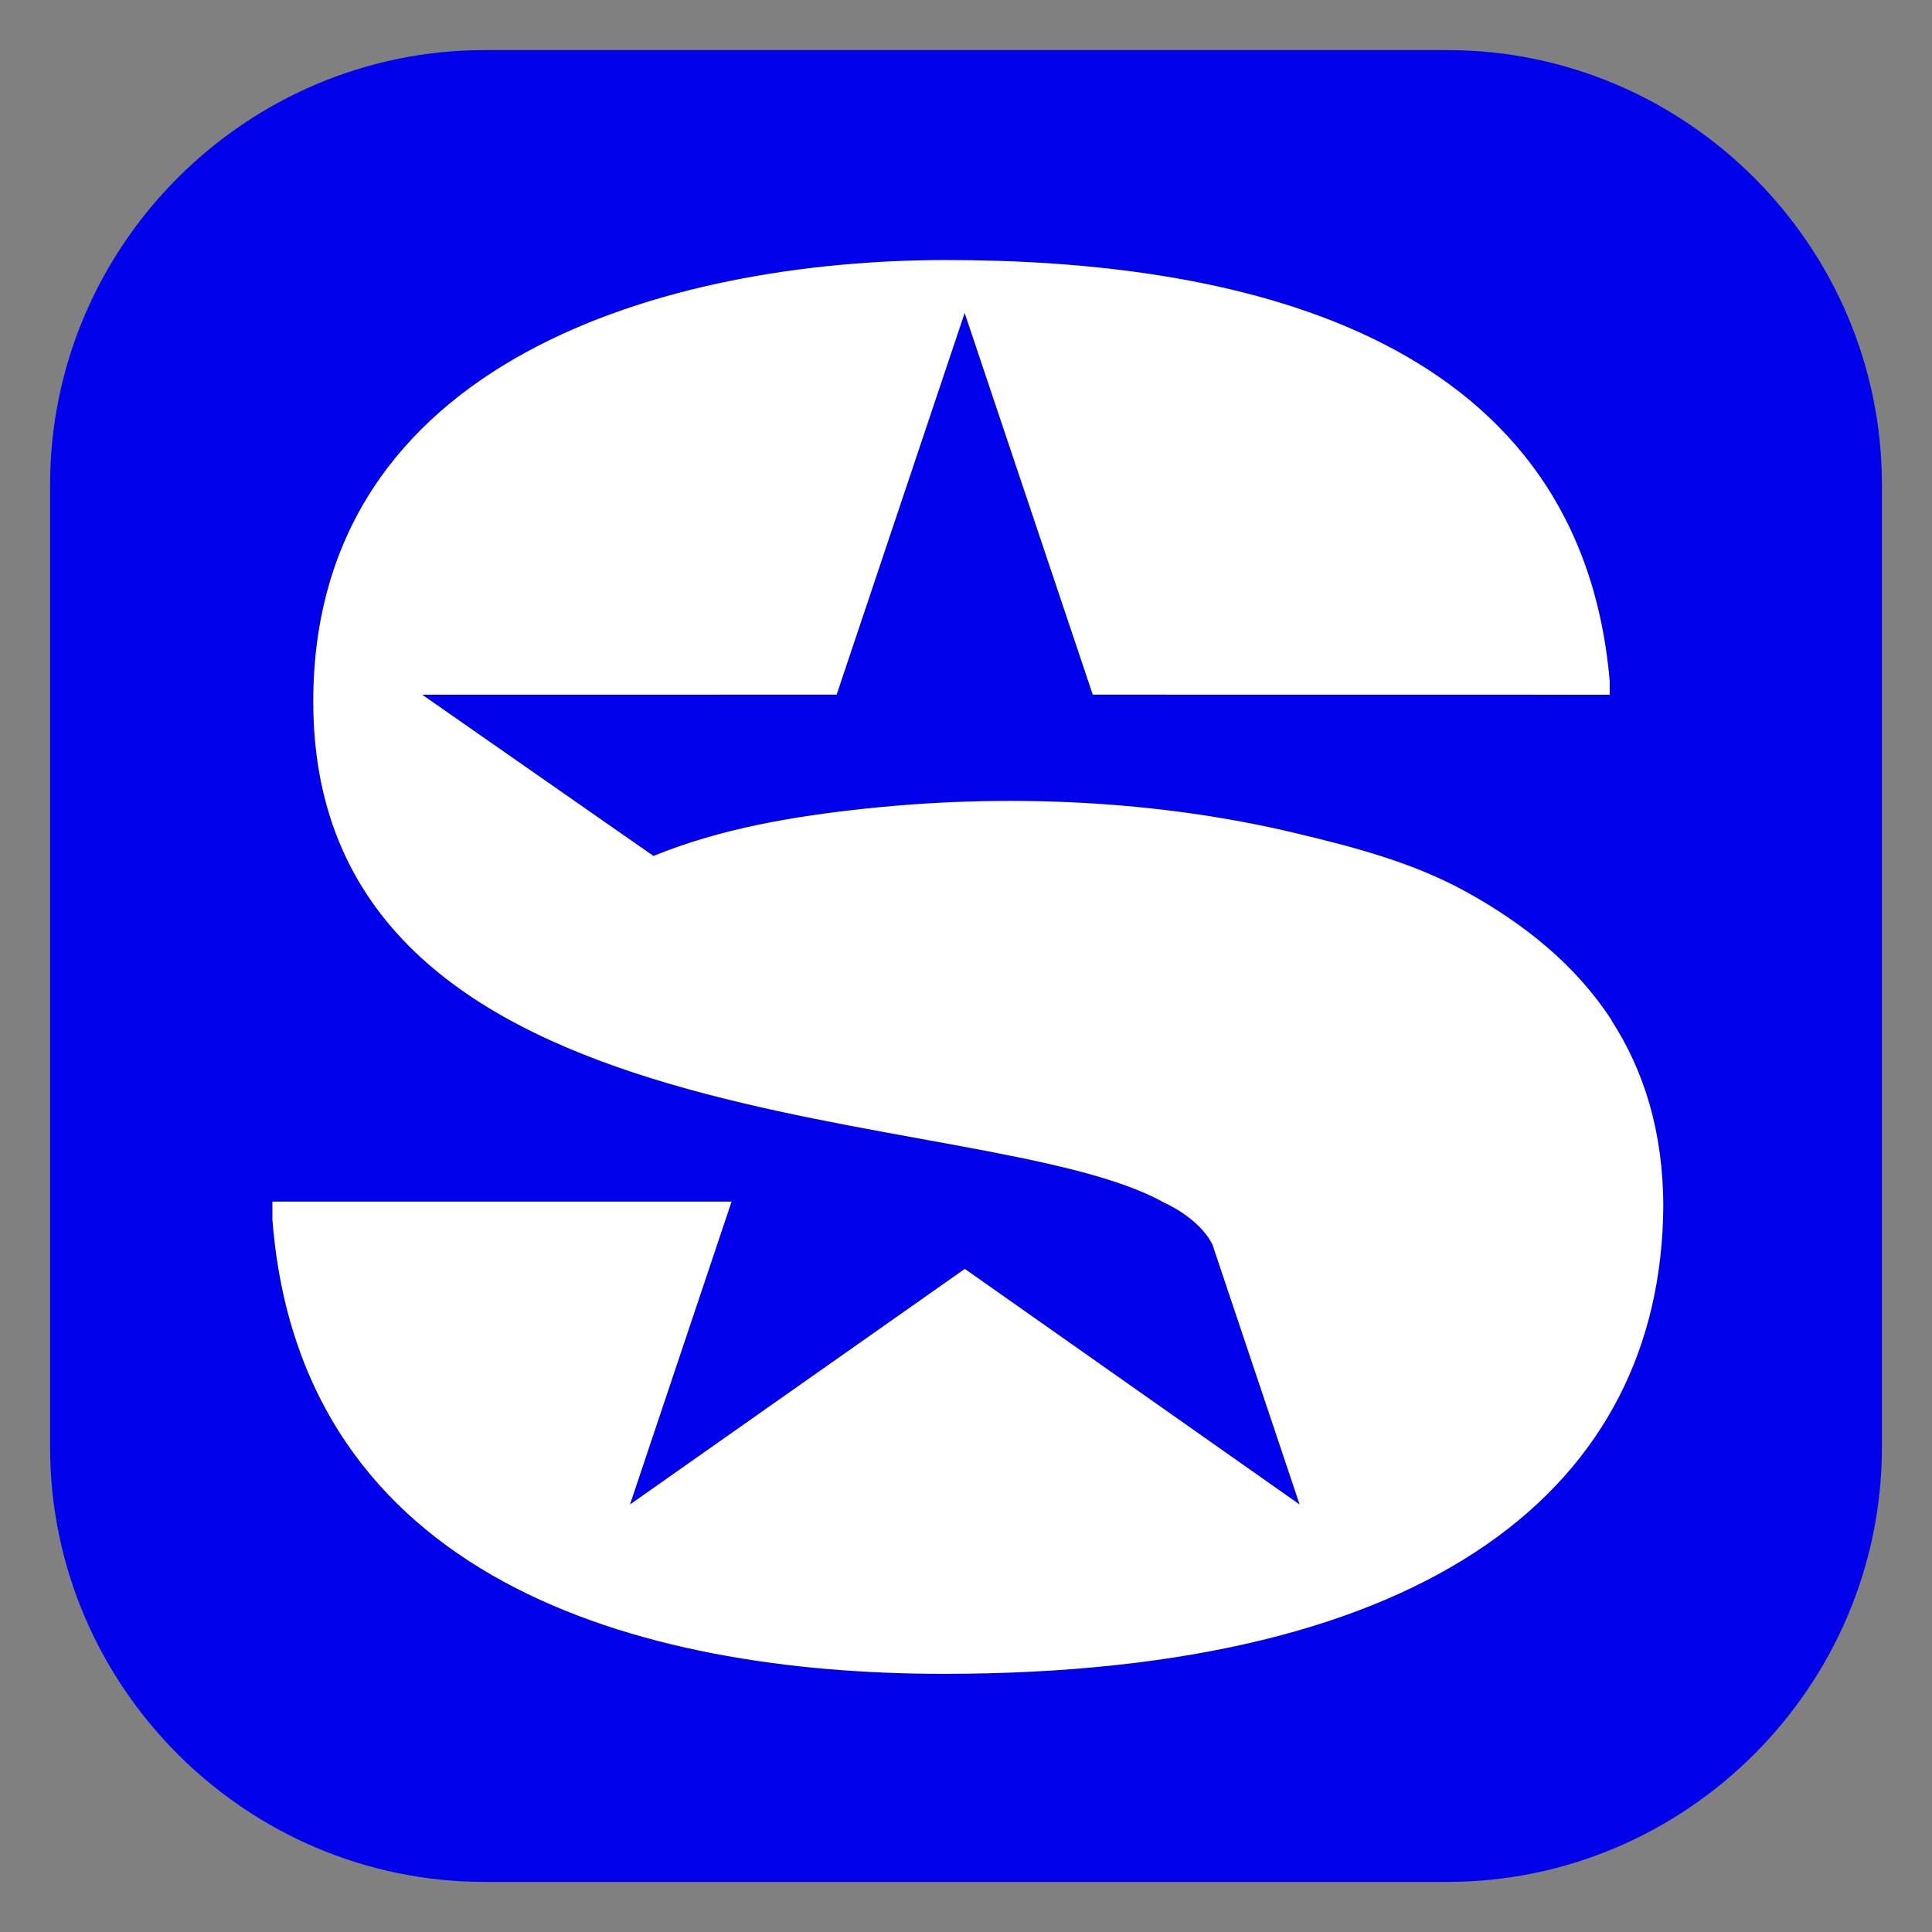
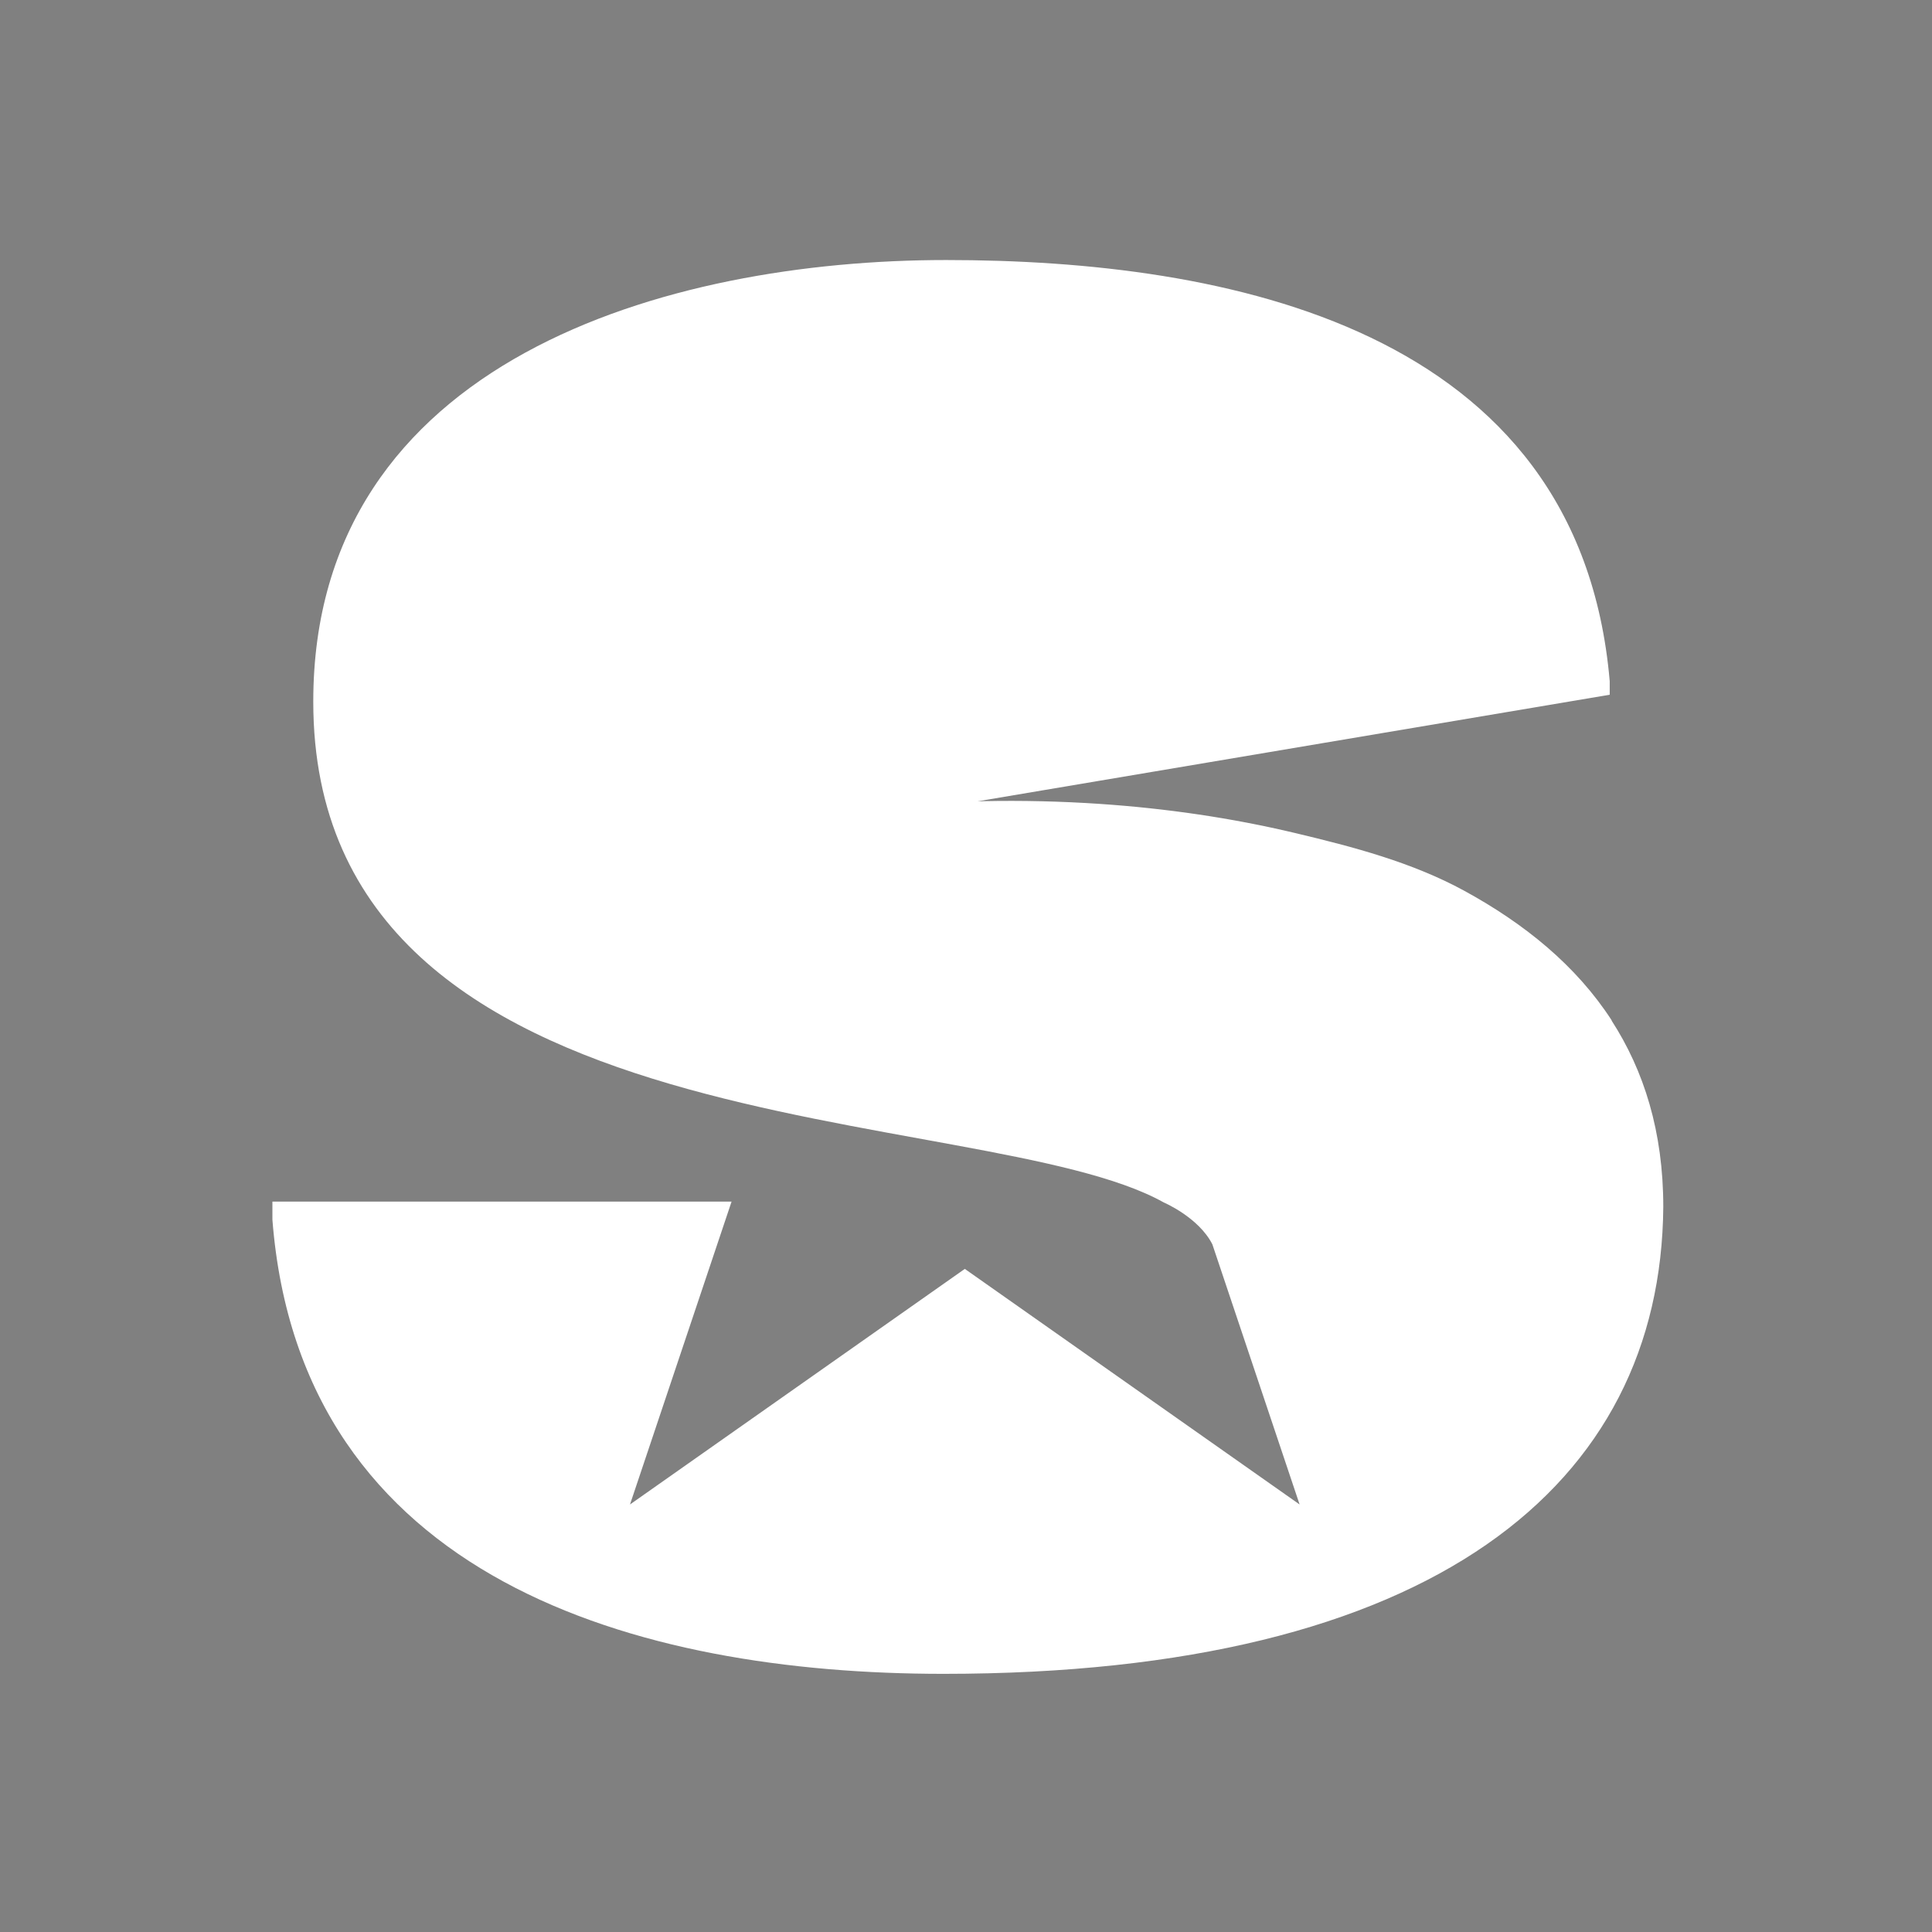
<svg xmlns="http://www.w3.org/2000/svg" id="Layer_1" viewBox="0 0 1080 1080">
  <rect x="0" y="0" width="1080" height="1080" fill="#808080" stroke="none" />
  <defs>
    <style>.cls-1{fill:#fff;}.cls-1,.cls-2{stroke-width:0px;}.cls-2{fill:#0000eb;}</style>
  </defs>
-   <path class="cls-2" d="M1052,809c0,133.64-109.35,243-243,243H271c-133.64,0-243-109.35-243-243V271.01c0-133.66,109.35-243.01,243-243.01h538.01c133.64,0,243,109.35,243,243.01v537.99Z" />
-   <path class="cls-1" d="M365.3,478.48c37.81-15.41,78.47-22.21,118.87-26.5,43.4-4.6,87.21-5.53,130.75-2.59,36.7,2.5,73.24,7.74,109.03,16.27,32.3,7.69,65.29,16.3,94.61,32.3,33.63,18.37,62.54,41.75,82.43,72.49h-.13c18.12,28.03,28.93,62.16,28.93,104.2-1.24,155.51-128.42,261.04-402.34,261.04-171.19,0-359.53-52.79-375.17-253.91v-10.09h256.68l-56.79,169.32,187.17-131.69,187.15,131.69-48.77-145.42c-7.67-15.1-27.15-23.4-27.15-23.4-102.33-57.31-475.45-26.07-475.45-279.97,0-191.19,198.27-246.86,353.75-246.86s353.85,37.13,370.97,235.4v7.6l-288.98-.04-71.61-213.35-71.57,213.35-231.67.02,129.28,90.14Z" />
+   <path class="cls-1" d="M365.3,478.48c37.81-15.41,78.47-22.21,118.87-26.5,43.4-4.6,87.21-5.53,130.75-2.59,36.7,2.5,73.24,7.74,109.03,16.27,32.3,7.69,65.29,16.3,94.61,32.3,33.63,18.37,62.54,41.75,82.43,72.49h-.13c18.12,28.03,28.93,62.16,28.93,104.2-1.24,155.51-128.42,261.04-402.34,261.04-171.19,0-359.53-52.79-375.17-253.91v-10.09h256.68l-56.79,169.32,187.17-131.69,187.15,131.69-48.77-145.42c-7.67-15.1-27.15-23.4-27.15-23.4-102.33-57.31-475.45-26.07-475.45-279.97,0-191.19,198.27-246.86,353.75-246.86s353.85,37.13,370.97,235.4v7.6Z" />
</svg>